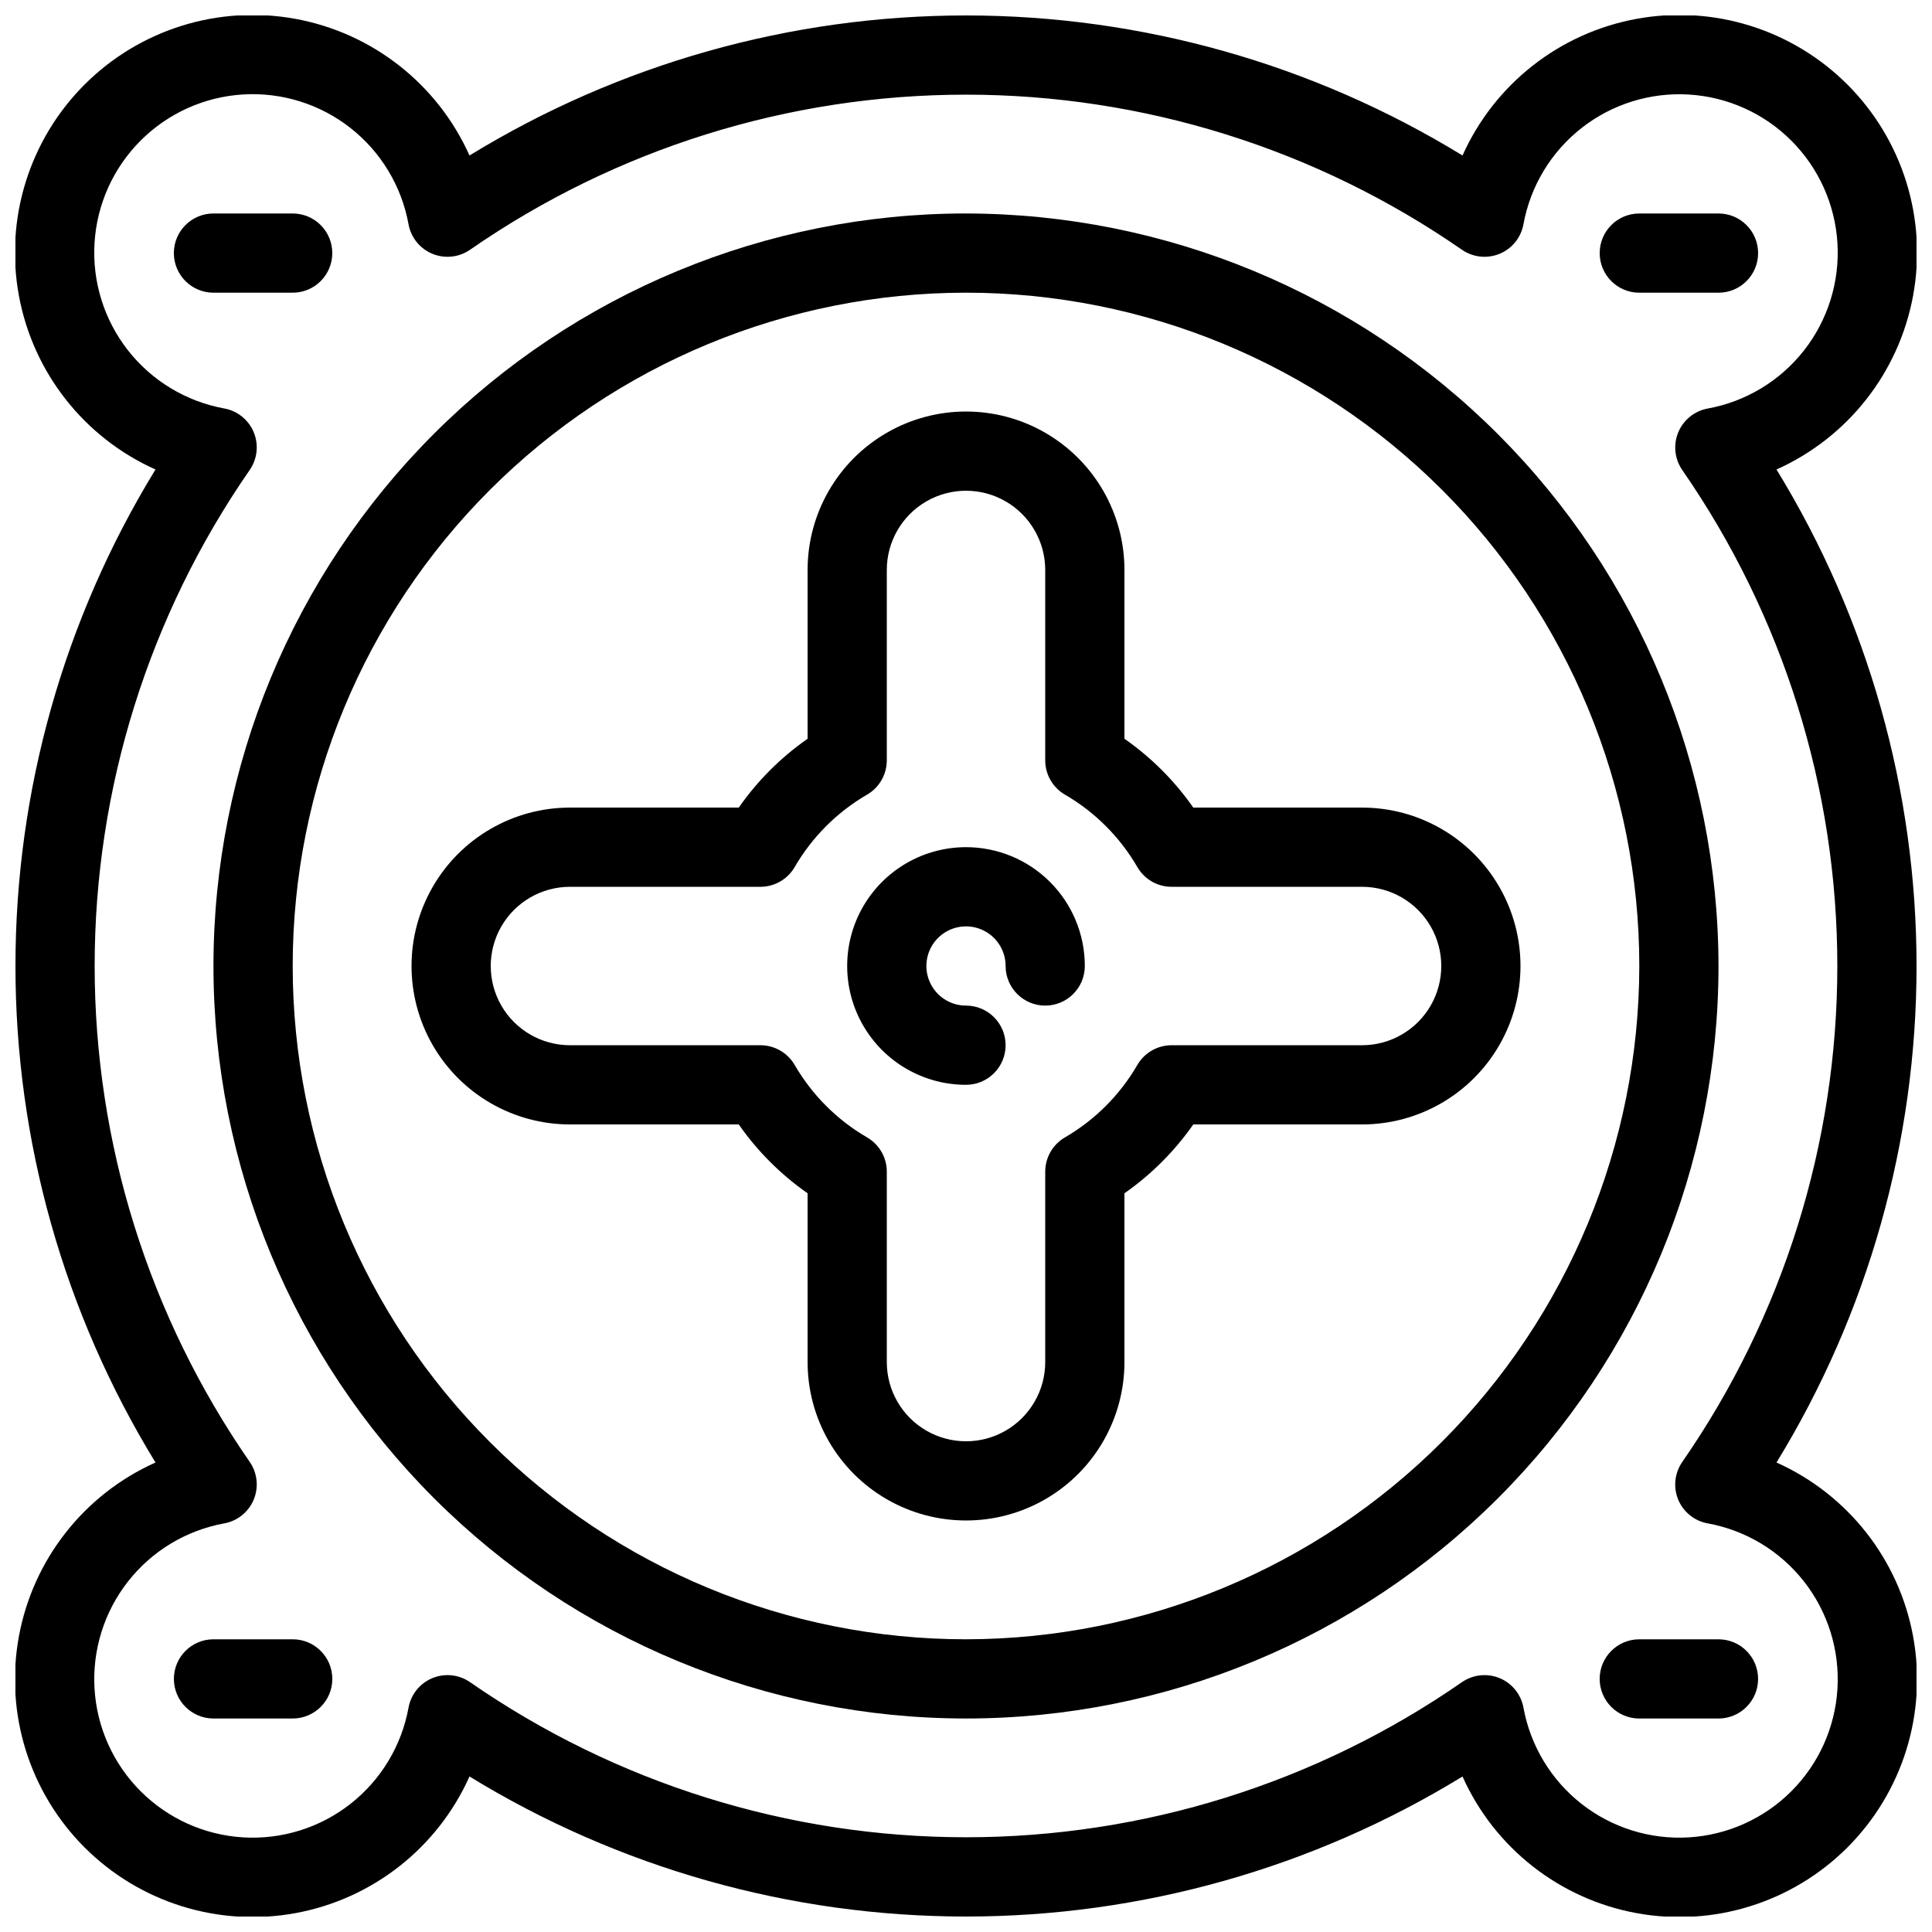
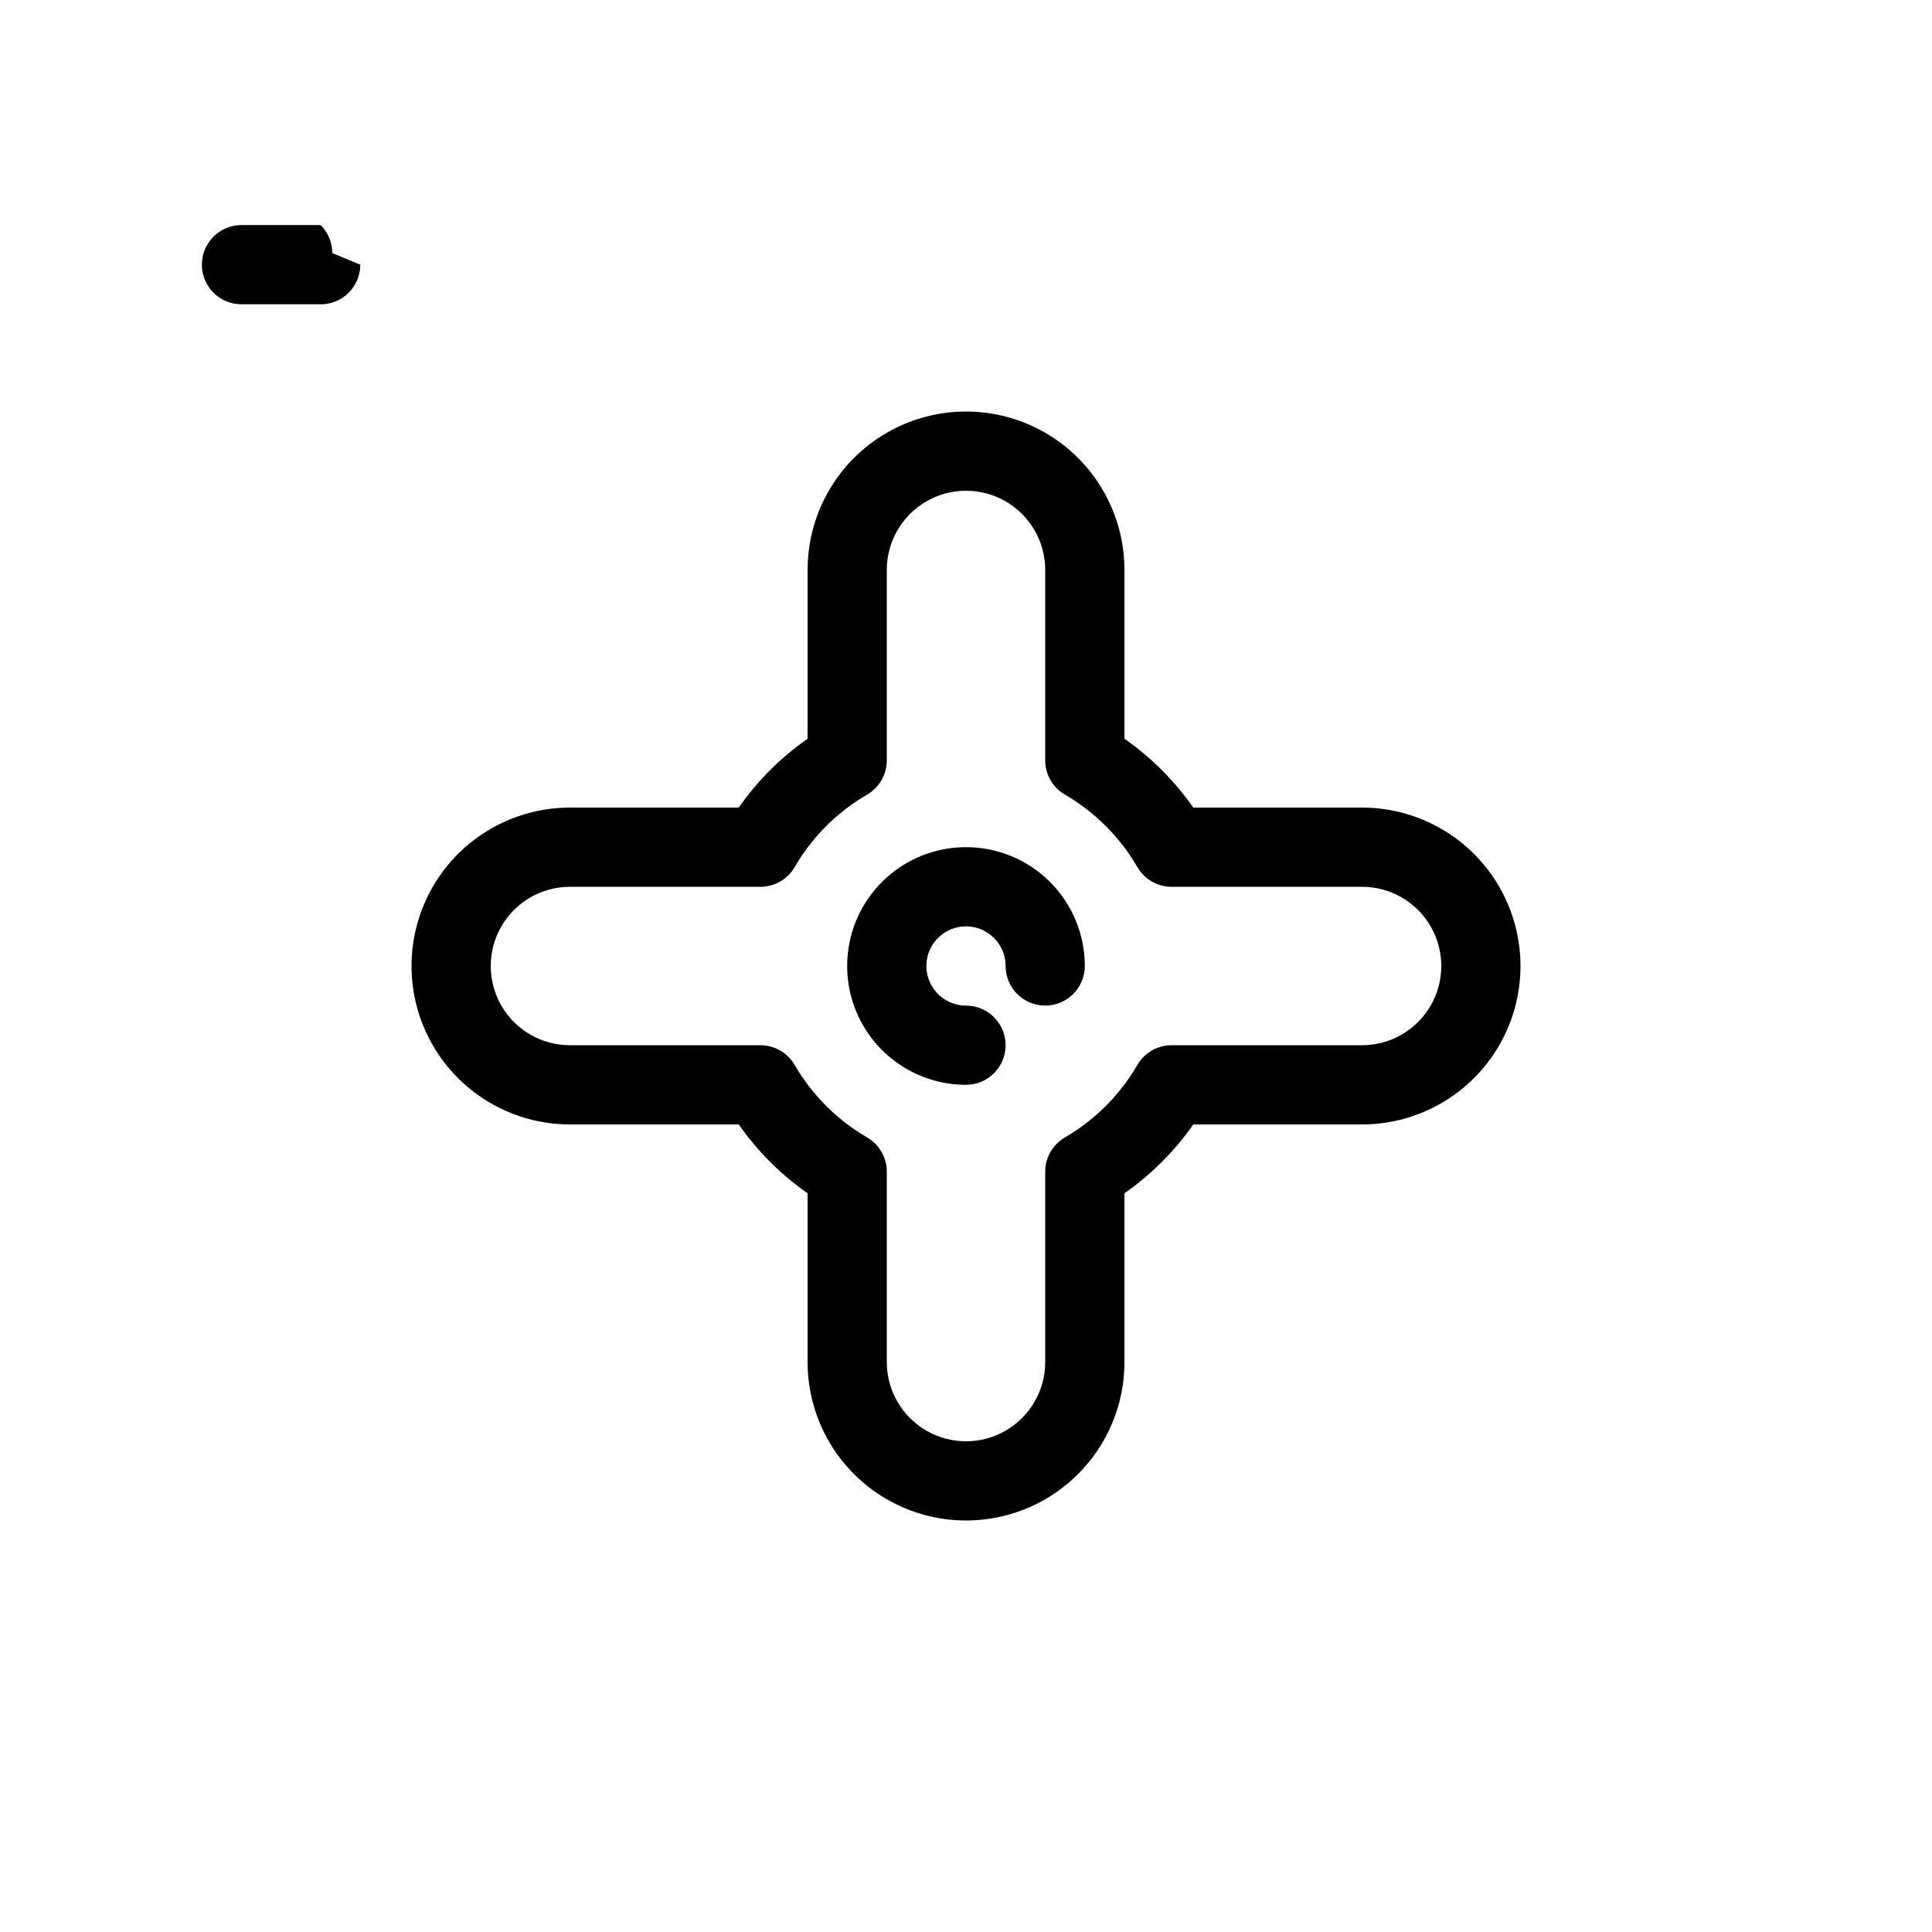
<svg xmlns="http://www.w3.org/2000/svg" width="800px" height="800px" version="1.1" viewBox="144 144 512 512">
  <defs>
    <clipPath id="a">
-       <path d="m148.09 148.09h503.81v503.81h-503.81z" />
-     </clipPath>
+       </clipPath>
  </defs>
  <g clip-path="url(#a)">
    <path d="m614.79 268.42c18.91-8.469 32.445-25.691 36.199-46.066 3.754-20.375-2.754-41.293-17.402-55.945-14.648-14.648-35.566-21.156-55.941-17.402-20.375 3.754-37.602 17.289-46.066 36.199-39.598-24.27-85.137-37.113-131.58-37.113-46.445 0-91.98 12.844-131.58 37.113-8.469-18.91-25.691-32.445-46.066-36.199-20.375-3.754-41.293 2.754-55.945 17.402-14.648 14.652-21.156 35.57-17.402 55.945 3.754 20.375 17.289 37.598 36.199 46.066-24.27 39.598-37.113 85.133-37.113 131.58 0 46.441 12.844 91.98 37.113 131.58-18.91 8.465-32.445 25.691-36.199 46.066-3.754 20.375 2.754 41.293 17.402 55.941 14.652 14.648 35.57 21.156 55.945 17.402 20.375-3.754 37.598-17.289 46.066-36.199 39.598 24.27 85.133 37.113 131.58 37.113 46.441 0 91.98-12.844 131.58-37.113 8.465 18.91 25.691 32.445 46.066 36.199 20.375 3.754 41.293-2.754 55.941-17.402 14.648-14.648 21.156-35.566 17.402-55.941-3.754-20.375-17.289-37.602-36.199-46.066 24.27-39.598 37.113-85.137 37.113-131.58 0-46.445-12.844-91.98-37.113-131.58zm-26.051 272.99c1.367 3.293 4.312 5.664 7.82 6.301 10.098 1.836 19.172 7.312 25.508 15.387 6.336 8.074 9.492 18.191 8.875 28.438-0.613 10.242-4.961 19.91-12.219 27.164-7.258 7.258-16.922 11.605-27.168 12.223-10.246 0.617-20.363-2.543-28.438-8.879-8.074-6.336-13.547-15.41-15.387-25.508-0.641-3.508-3.019-6.453-6.316-7.816-3.301-1.363-7.062-0.957-9.996 1.078-38.602 26.758-84.449 41.094-131.42 41.094s-92.82-14.336-131.42-41.094c-2.93-2.035-6.695-2.441-9.992-1.078-3.301 1.363-5.68 4.309-6.32 7.816-1.836 10.098-7.312 19.172-15.387 25.508-8.074 6.336-18.191 9.496-28.438 8.879s-19.91-4.965-27.168-12.223c-7.258-7.254-11.605-16.922-12.219-27.164-0.617-10.246 2.543-20.363 8.879-28.438 6.332-8.074 15.406-13.551 25.504-15.387 3.512-0.645 6.453-3.027 7.812-6.324s0.953-7.059-1.082-9.988c-26.75-38.605-41.082-84.453-41.082-131.42 0-46.965 14.332-92.812 41.082-131.42 2.035-2.93 2.441-6.695 1.082-9.992s-4.301-5.676-7.812-6.32c-10.098-1.84-19.172-7.312-25.512-15.391-6.336-8.074-9.492-18.191-8.875-28.438 0.617-10.25 4.965-19.914 12.227-27.172 7.262-7.258 16.926-11.602 27.176-12.215 10.246-0.613 20.363 2.551 28.434 8.891 8.074 6.34 13.547 15.418 15.379 25.516 0.641 3.512 3.019 6.457 6.32 7.82 3.297 1.359 7.062 0.953 9.992-1.078 38.602-26.758 84.453-41.094 131.42-41.094s92.816 14.336 131.42 41.094c2.934 2.031 6.695 2.438 9.996 1.078 3.297-1.363 5.676-4.309 6.316-7.82 1.84-10.098 7.312-19.172 15.387-25.504 8.074-6.336 18.191-9.496 28.438-8.879 10.246 0.613 19.91 4.961 27.168 12.219 7.258 7.258 11.605 16.922 12.219 27.168 0.617 10.246-2.539 20.363-8.875 28.438-6.336 8.074-15.41 13.551-25.508 15.387-3.508 0.645-6.449 3.027-7.812 6.324-1.359 3.297-0.949 7.059 1.082 9.988 26.75 38.605 41.082 84.453 41.082 131.42 0 46.965-14.332 92.812-41.082 131.42-2.039 2.93-2.449 6.695-1.09 9.992z" />
  </g>
-   <path d="m400 200.57c-52.891 0-103.62 21.012-141.02 58.41s-58.41 88.125-58.41 141.02 21.012 103.61 58.41 141.01c37.398 37.402 88.125 58.41 141.02 58.41s103.61-21.008 141.01-58.41c37.402-37.398 58.41-88.121 58.41-141.01-0.059-52.875-21.086-103.57-58.473-140.95s-88.078-58.414-140.95-58.473zm0 377.86c-47.324 0-92.711-18.797-126.17-52.262-33.465-33.461-52.262-78.848-52.262-126.17 0-47.324 18.797-92.711 52.262-126.17 33.461-33.465 78.848-52.262 126.17-52.262 47.32 0 92.707 18.797 126.17 52.262 33.465 33.461 52.262 78.848 52.262 126.17-0.051 47.305-18.867 92.66-52.32 126.11-33.449 33.453-78.805 52.27-126.11 52.32z" />
-   <path d="m232.06 211.07c0-2.785-1.105-5.453-3.074-7.422s-4.637-3.074-7.422-3.074h-20.992c-5.797 0-10.496 4.699-10.496 10.496 0 5.797 4.699 10.496 10.496 10.496h20.992c2.785 0 5.453-1.105 7.422-3.074s3.074-4.637 3.074-7.422z" />
-   <path d="m578.43 221.57h20.992c5.797 0 10.496-4.699 10.496-10.496 0-5.797-4.699-10.496-10.496-10.496h-20.992c-5.797 0-10.496 4.699-10.496 10.496 0 5.797 4.699 10.496 10.496 10.496z" />
-   <path d="m567.93 588.93c0 2.785 1.105 5.453 3.074 7.422s4.641 3.074 7.422 3.074h20.992c5.797 0 10.496-4.699 10.496-10.496s-4.699-10.496-10.496-10.496h-20.992c-5.797 0-10.496 4.699-10.496 10.496z" />
-   <path d="m221.57 578.43h-20.992c-5.797 0-10.496 4.699-10.496 10.496s4.699 10.496 10.496 10.496h20.992c5.797 0 10.496-4.699 10.496-10.496s-4.699-10.496-10.496-10.496z" />
+   <path d="m232.06 211.07c0-2.785-1.105-5.453-3.074-7.422h-20.992c-5.797 0-10.496 4.699-10.496 10.496 0 5.797 4.699 10.496 10.496 10.496h20.992c2.785 0 5.453-1.105 7.422-3.074s3.074-4.637 3.074-7.422z" />
  <path d="m504.96 358.02h-44.73c-4.961-7.109-11.137-13.285-18.242-18.242v-44.734c0-15-8.004-28.859-20.992-36.359-12.992-7.5-28.996-7.5-41.984 0-12.992 7.5-20.992 21.359-20.992 36.359v44.734c-7.109 4.957-13.285 11.133-18.242 18.242h-44.734c-15 0-28.859 8-36.359 20.992-7.5 12.988-7.5 28.992 0 41.984 7.5 12.988 21.359 20.992 36.359 20.992h44.734c4.957 7.106 11.133 13.281 18.242 18.242v44.73c0 15 8 28.863 20.992 36.359 12.988 7.5 28.992 7.5 41.984 0 12.988-7.496 20.992-21.359 20.992-36.359v-44.73c7.106-4.961 13.281-11.137 18.242-18.242h44.73c15 0 28.863-8.004 36.359-20.992 7.5-12.992 7.5-28.996 0-41.984-7.496-12.992-21.359-20.992-36.359-20.992zm0 62.977h-50.484c-3.746 0.004-7.207 2.004-9.078 5.246-4.613 7.945-11.215 14.551-19.156 19.168-3.242 1.871-5.242 5.332-5.246 9.078v50.473c0 7.5-4.004 14.43-10.496 18.18-6.496 3.75-14.5 3.75-20.992 0-6.496-3.75-10.496-10.68-10.496-18.18v-50.473c-0.004-3.746-2.004-7.207-5.25-9.078-7.941-4.617-14.543-11.223-19.156-19.168-1.871-3.242-5.332-5.242-9.078-5.246h-50.484c-7.5 0-14.43-4.004-18.18-10.496-3.75-6.496-3.75-14.5 0-20.992 3.75-6.496 10.68-10.496 18.18-10.496h50.484c3.746-0.004 7.207-2.004 9.078-5.25 4.613-7.945 11.215-14.551 19.156-19.164 3.246-1.875 5.246-5.336 5.25-9.082v-50.473c0-7.5 4-14.43 10.496-18.18 6.492-3.75 14.496-3.75 20.992 0 6.492 3.75 10.496 10.68 10.496 18.18v50.477-0.004c0.004 3.746 2.004 7.207 5.246 9.082 7.941 4.613 14.543 11.219 19.156 19.164 1.871 3.246 5.332 5.246 9.078 5.25h50.484c7.5 0 14.43 4 18.18 10.496 3.75 6.492 3.75 14.496 0 20.992-3.75 6.492-10.68 10.496-18.18 10.496z" />
  <path d="m400 368.51c-11.25 0-21.645 6-27.27 15.742-5.625 9.742-5.625 21.746 0 31.488 5.625 9.742 16.02 15.746 27.27 15.746 5.797 0 10.496-4.699 10.496-10.496 0-5.797-4.699-10.496-10.496-10.496-4.246 0-8.074-2.559-9.699-6.481s-0.727-8.438 2.277-11.438c3-3.004 7.516-3.902 11.438-2.277s6.481 5.453 6.481 9.699c0 5.797 4.699 10.496 10.496 10.496 5.797 0 10.496-4.699 10.496-10.496 0-8.352-3.32-16.363-9.223-22.266-5.906-5.906-13.914-9.223-22.266-9.223z" />
</svg>